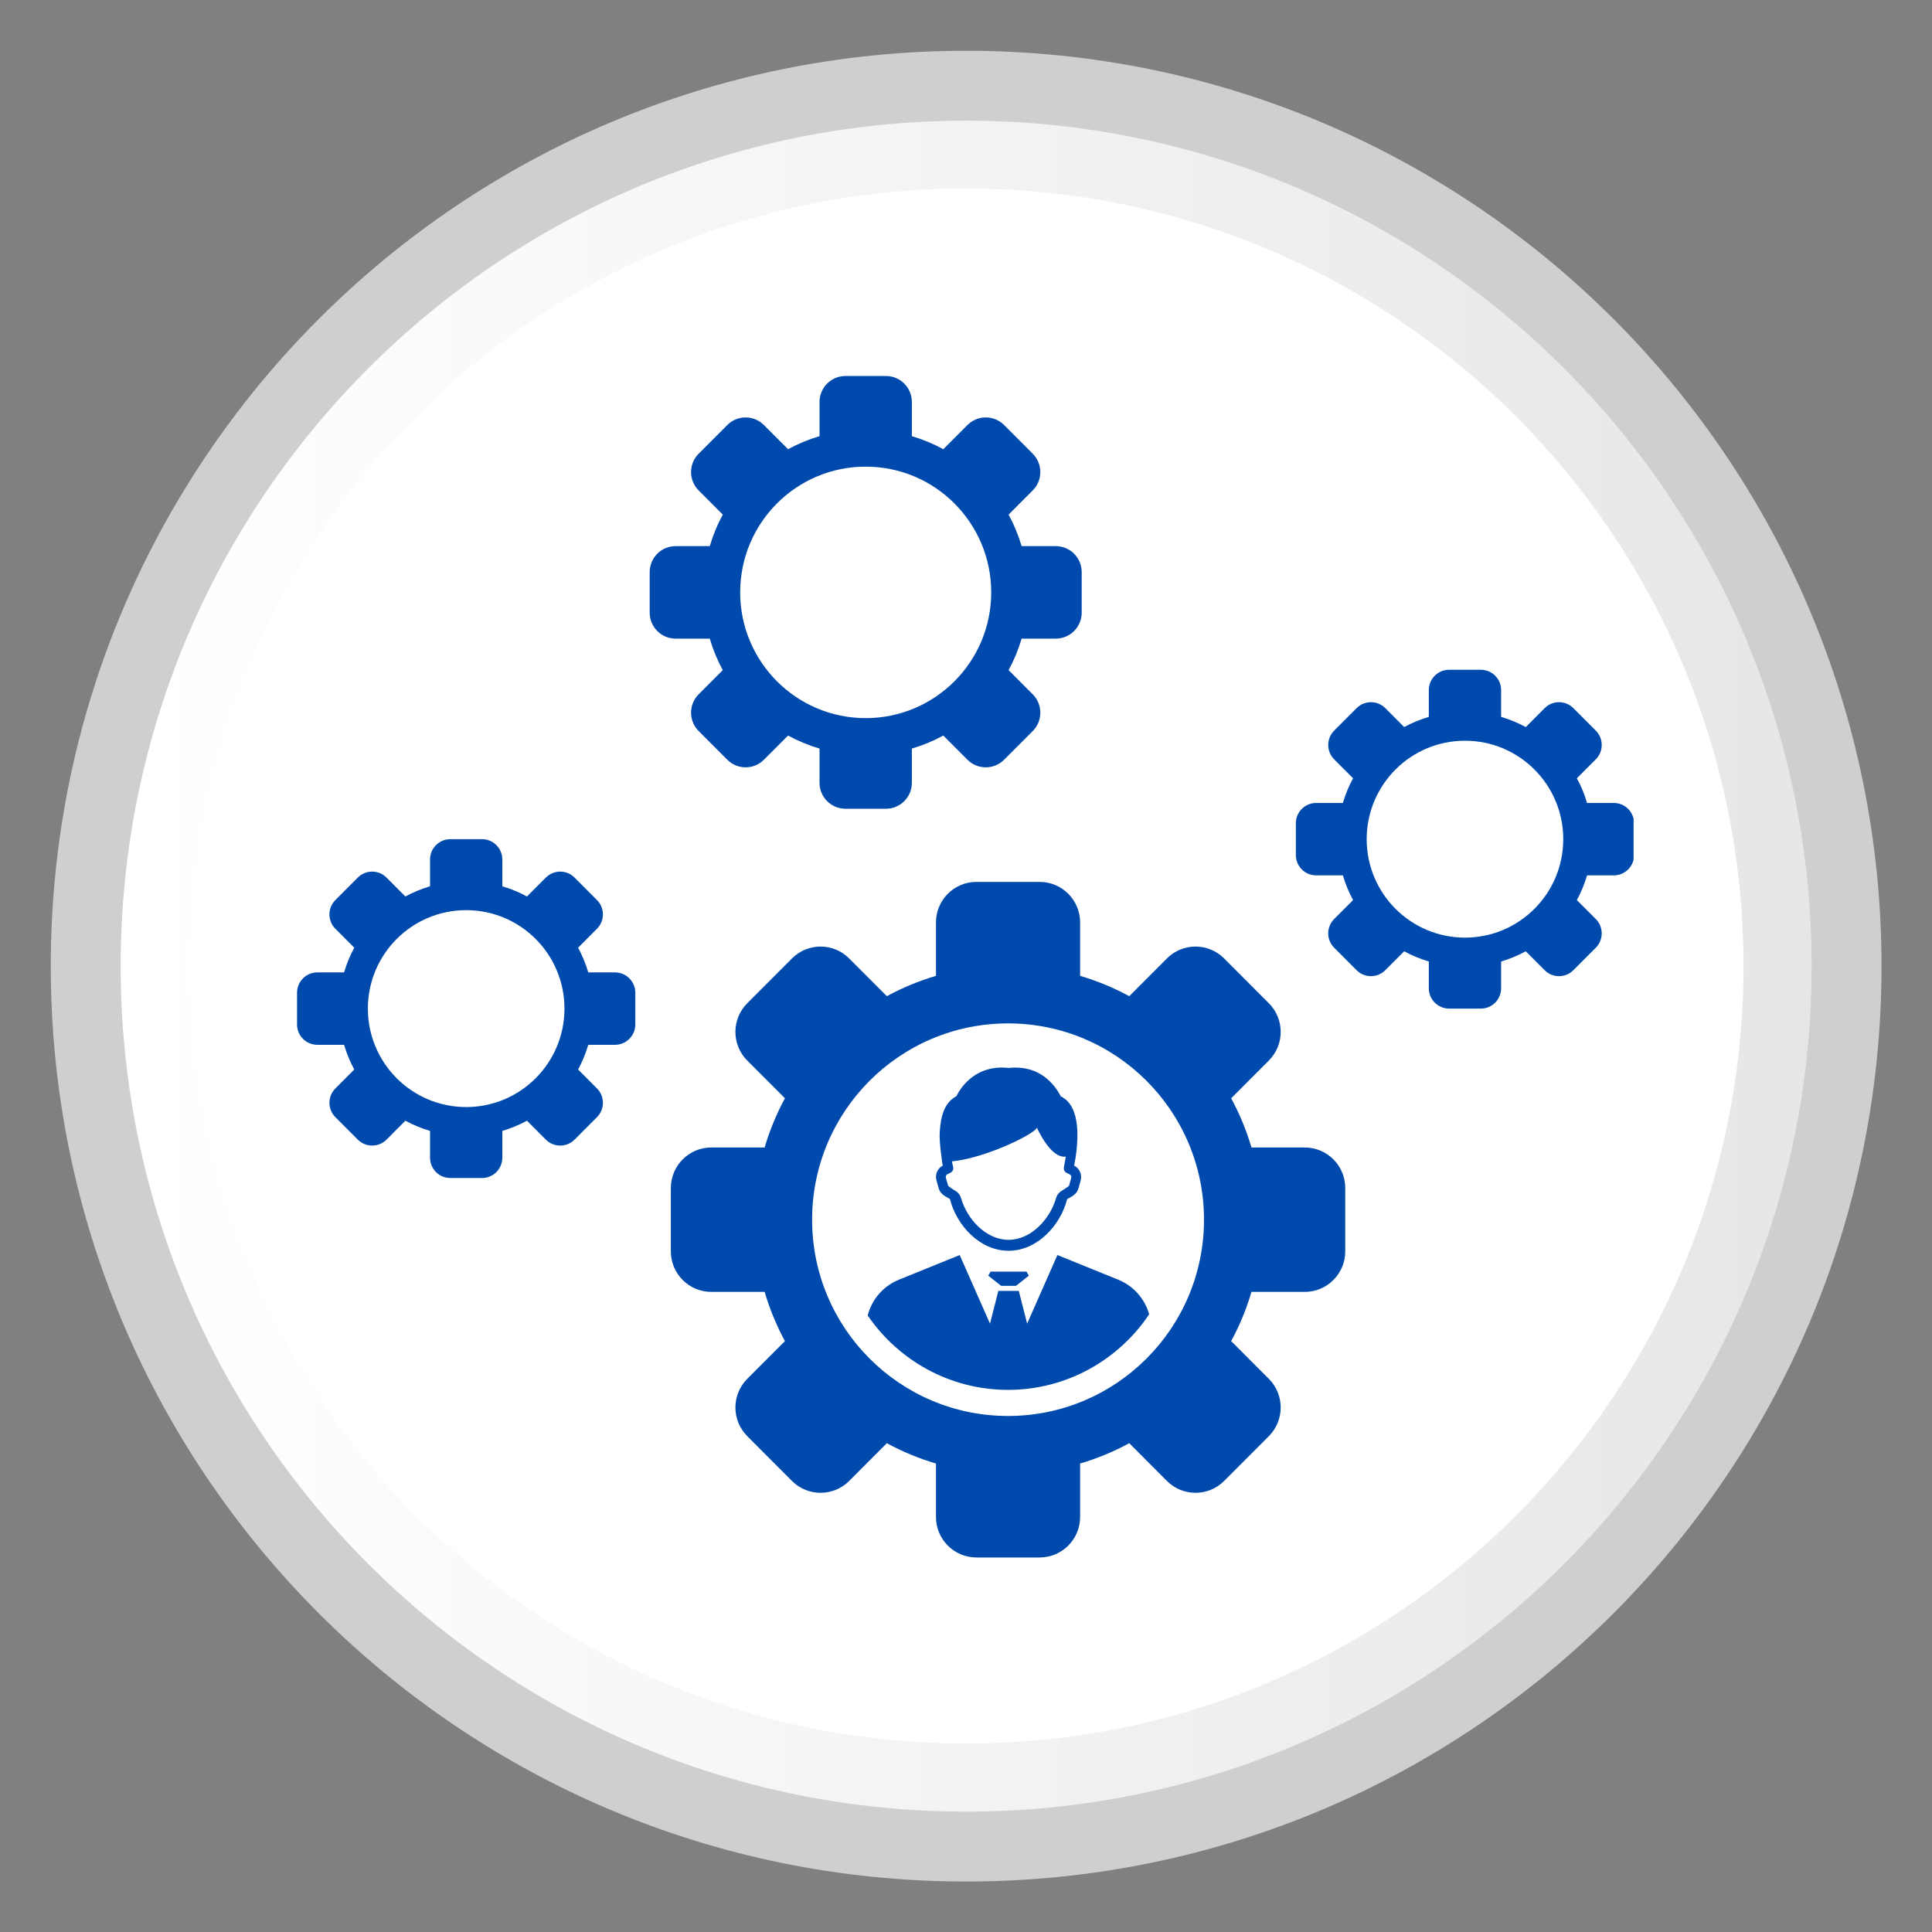
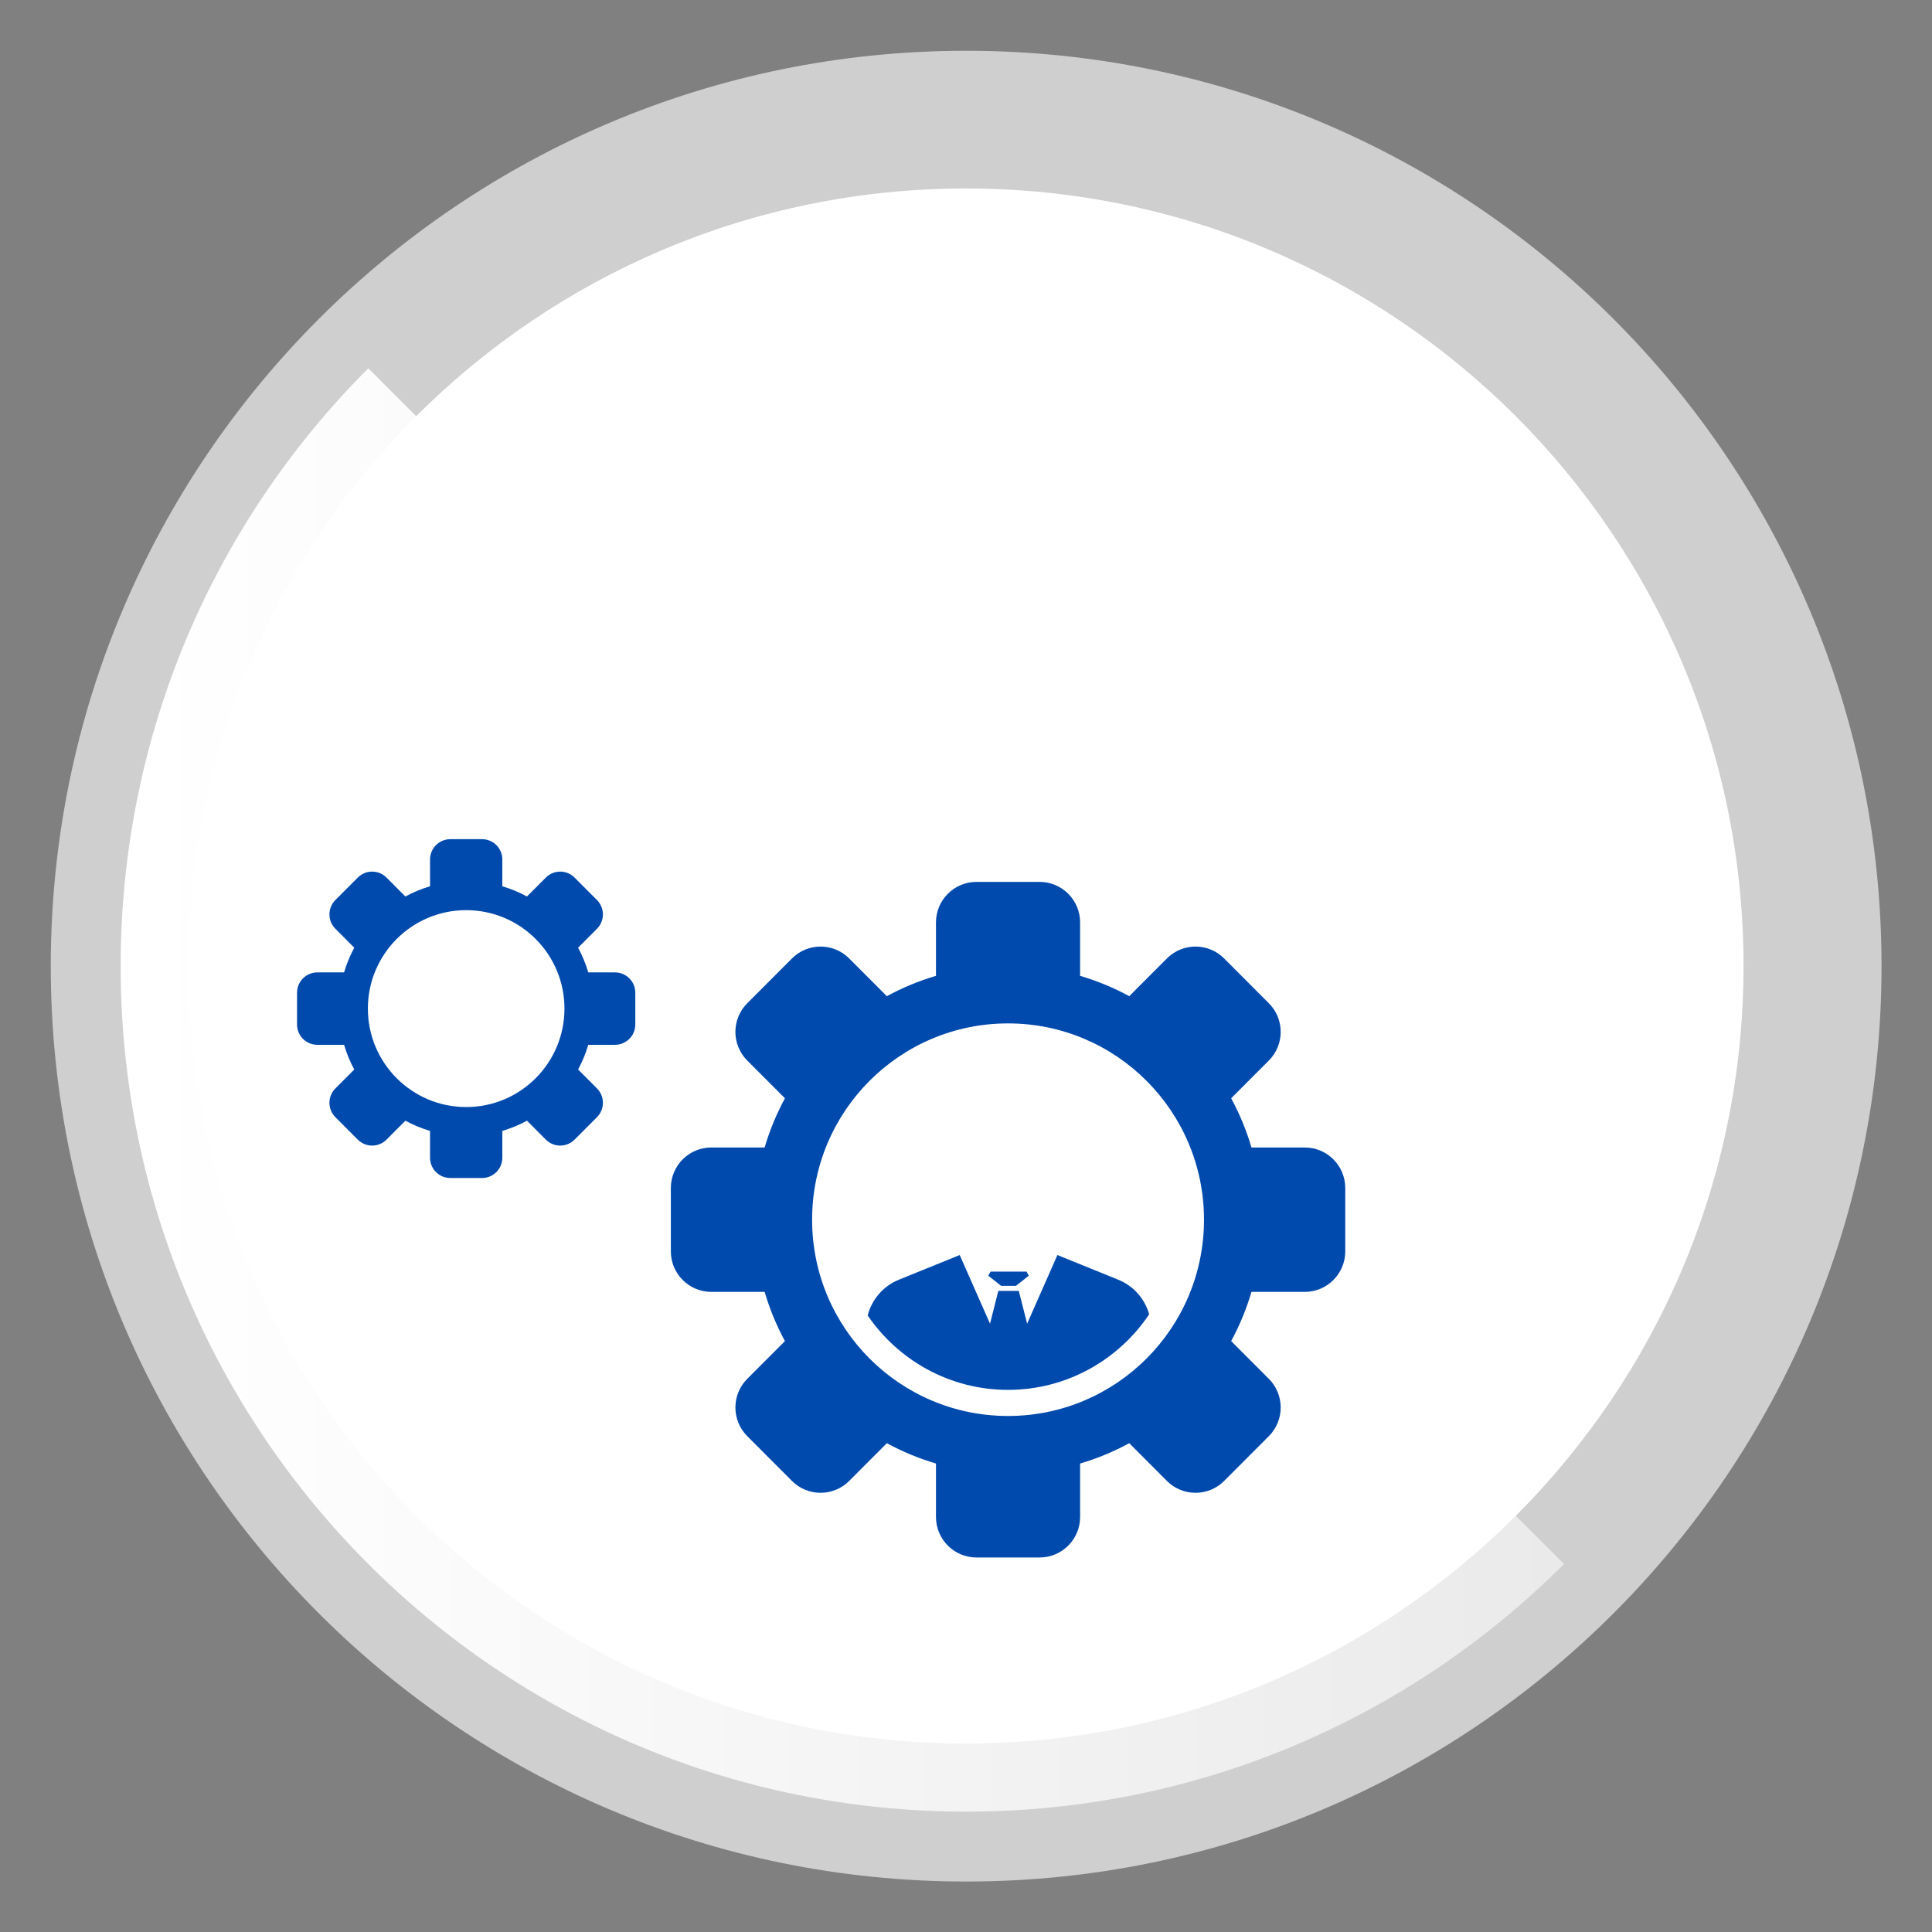
<svg xmlns="http://www.w3.org/2000/svg" width="500" zoomAndPan="magnify" viewBox="0 0 375 375" height="500" preserveAspectRatio="xMidYMid meet" version="1.0">
  <rect x="0" y="0" width="375" height="375" fill="#808080" stroke="none" />
  <defs>
    <clipPath id="c7ec2ecd81">
      <path d="M 9.855 9.855 L 365.203 9.855 L 365.203 365.203 L 9.855 365.203 Z M 9.855 9.855 " clip-rule="nonzero" />
    </clipPath>
    <clipPath id="5342ec7fa4">
-       <path d="M 23 23 L 352 23 L 352 352 L 23 352 Z M 23 23 " clip-rule="nonzero" />
+       <path d="M 23 23 L 352 352 L 23 352 Z M 23 23 " clip-rule="nonzero" />
    </clipPath>
    <clipPath id="9fccdf9af4">
      <path d="M 187.531 23.422 C 278.164 23.422 351.637 96.895 351.637 187.527 C 351.637 278.164 278.164 351.637 187.531 351.637 C 96.895 351.637 23.422 278.164 23.422 187.527 C 23.422 96.895 96.895 23.422 187.531 23.422 Z M 187.531 23.422 " clip-rule="evenodd" />
    </clipPath>
    <linearGradient x1="32.445" gradientTransform="matrix(0.418, 0, 0, 0.418, 9.857, 9.857)" y1="425" x2="817.555" gradientUnits="userSpaceOnUse" y2="425" id="d0a885b292">
      <stop stop-opacity="1" stop-color="rgb(99.998%, 99.998%, 99.998%)" offset="0" />
      <stop stop-opacity="1" stop-color="rgb(99.846%, 99.846%, 99.846%)" offset="0.031" />
      <stop stop-opacity="1" stop-color="rgb(99.539%, 99.539%, 99.539%)" offset="0.062" />
      <stop stop-opacity="1" stop-color="rgb(99.232%, 99.232%, 99.232%)" offset="0.094" />
      <stop stop-opacity="1" stop-color="rgb(98.927%, 98.927%, 98.927%)" offset="0.125" />
      <stop stop-opacity="1" stop-color="rgb(98.621%, 98.621%, 98.621%)" offset="0.156" />
      <stop stop-opacity="1" stop-color="rgb(98.314%, 98.314%, 98.314%)" offset="0.188" />
      <stop stop-opacity="1" stop-color="rgb(98.009%, 98.009%, 98.009%)" offset="0.219" />
      <stop stop-opacity="1" stop-color="rgb(97.702%, 97.702%, 97.702%)" offset="0.25" />
      <stop stop-opacity="1" stop-color="rgb(97.395%, 97.395%, 97.395%)" offset="0.281" />
      <stop stop-opacity="1" stop-color="rgb(97.089%, 97.089%, 97.089%)" offset="0.312" />
      <stop stop-opacity="1" stop-color="rgb(96.783%, 96.783%, 96.783%)" offset="0.344" />
      <stop stop-opacity="1" stop-color="rgb(96.477%, 96.477%, 96.477%)" offset="0.375" />
      <stop stop-opacity="1" stop-color="rgb(96.17%, 96.17%, 96.17%)" offset="0.406" />
      <stop stop-opacity="1" stop-color="rgb(95.865%, 95.865%, 95.865%)" offset="0.438" />
      <stop stop-opacity="1" stop-color="rgb(95.558%, 95.558%, 95.558%)" offset="0.469" />
      <stop stop-opacity="1" stop-color="rgb(95.251%, 95.251%, 95.251%)" offset="0.5" />
      <stop stop-opacity="1" stop-color="rgb(94.946%, 94.946%, 94.946%)" offset="0.531" />
      <stop stop-opacity="1" stop-color="rgb(94.64%, 94.64%, 94.64%)" offset="0.562" />
      <stop stop-opacity="1" stop-color="rgb(94.333%, 94.333%, 94.333%)" offset="0.594" />
      <stop stop-opacity="1" stop-color="rgb(94.026%, 94.026%, 94.026%)" offset="0.625" />
      <stop stop-opacity="1" stop-color="rgb(93.721%, 93.721%, 93.721%)" offset="0.656" />
      <stop stop-opacity="1" stop-color="rgb(93.414%, 93.414%, 93.414%)" offset="0.688" />
      <stop stop-opacity="1" stop-color="rgb(93.108%, 93.108%, 93.108%)" offset="0.719" />
      <stop stop-opacity="1" stop-color="rgb(92.802%, 92.802%, 92.802%)" offset="0.75" />
      <stop stop-opacity="1" stop-color="rgb(92.496%, 92.496%, 92.496%)" offset="0.781" />
      <stop stop-opacity="1" stop-color="rgb(92.189%, 92.189%, 92.189%)" offset="0.812" />
      <stop stop-opacity="1" stop-color="rgb(91.882%, 91.882%, 91.882%)" offset="0.844" />
      <stop stop-opacity="1" stop-color="rgb(91.577%, 91.577%, 91.577%)" offset="0.875" />
      <stop stop-opacity="1" stop-color="rgb(91.27%, 91.27%, 91.27%)" offset="0.906" />
      <stop stop-opacity="1" stop-color="rgb(90.964%, 90.964%, 90.964%)" offset="0.938" />
      <stop stop-opacity="1" stop-color="rgb(90.659%, 90.659%, 90.659%)" offset="0.969" />
      <stop stop-opacity="1" stop-color="rgb(90.352%, 90.352%, 90.352%)" offset="1" />
    </linearGradient>
    <clipPath id="055e435017">
      <path d="M 36.582 36.582 L 338.418 36.582 L 338.418 338.418 L 36.582 338.418 Z M 36.582 36.582 " clip-rule="nonzero" />
    </clipPath>
    <clipPath id="98bfbfbf09">
      <path d="M 187.5 36.582 C 104.152 36.582 36.582 104.152 36.582 187.5 C 36.582 270.848 104.152 338.418 187.5 338.418 C 270.848 338.418 338.418 270.848 338.418 187.5 C 338.418 104.152 270.848 36.582 187.5 36.582 " clip-rule="nonzero" />
    </clipPath>
    <clipPath id="f7c17b9333">
      <path d="M 130 171 L 262 171 L 262 302.434 L 130 302.434 Z M 130 171 " clip-rule="nonzero" />
    </clipPath>
    <clipPath id="382563deaf">
-       <path d="M 251 130 L 317.082 130 L 317.082 196 L 251 196 Z M 251 130 " clip-rule="nonzero" />
-     </clipPath>
+       </clipPath>
    <clipPath id="46976cf3f7">
      <path d="M 57.594 162 L 124 162 L 124 229 L 57.594 229 Z M 57.594 162 " clip-rule="nonzero" />
    </clipPath>
    <clipPath id="52d3f7cd31">
-       <path d="M 126 72.695 L 210 72.695 L 210 157 L 126 157 Z M 126 72.695 " clip-rule="nonzero" />
-     </clipPath>
+       </clipPath>
  </defs>
  <g clip-path="url(#c7ec2ecd81)">
    <path fill="#cfcfcf" d="M 187.531 9.855 C 285.656 9.855 365.203 89.402 365.203 187.527 C 365.203 285.656 285.656 365.203 187.527 365.203 C 89.402 365.203 9.855 285.656 9.855 187.527 C 9.855 89.402 89.402 9.855 187.527 9.855 Z M 187.531 9.855 " fill-opacity="1" fill-rule="evenodd" />
  </g>
  <g clip-path="url(#5342ec7fa4)">
    <g clip-path="url(#9fccdf9af4)">
      <path fill="url(#d0a885b292)" d="M 23.422 23.422 L 23.422 351.637 L 351.637 351.637 L 351.637 23.422 Z M 23.422 23.422 " fill-rule="nonzero" />
    </g>
  </g>
  <path fill="#004aad" d="M 83.434 212.656 C 81.805 212.656 80.508 211.359 80.508 209.73 L 80.508 182.445 L 139.219 201.969 L 137.969 202.848 L 137.547 203.086 L 137.57 203.129 L 136.844 203.637 L 136.574 203.828 L 136.57 203.832 L 136.547 203.848 L 136.398 203.957 L 136.301 204.031 L 136.254 204.066 L 136.105 204.176 L 136.035 204.234 L 135.961 204.289 C 135.824 204.395 135.688 204.504 135.551 204.613 L 135.531 204.633 L 135.504 204.652 L 135.246 204.867 L 135.242 204.867 L 135.191 204.914 L 135.02 205.059 L 134.984 205.09 L 134.961 205.109 L 134.824 205.23 L 134.73 205.312 L 134.684 205.355 L 134.543 205.477 L 134.477 205.543 L 134.406 205.605 C 134.27 205.73 134.133 205.859 133.996 205.988 L 133.953 206.031 L 133.73 206.25 L 133.484 206.496 L 133.465 206.52 L 133.332 206.652 L 133.246 206.746 C 133.102 206.895 132.957 207.051 132.816 207.203 L 132.773 207.25 L 132.766 207.258 L 132.562 207.484 L 132.543 207.512 L 132.438 207.629 L 132.312 207.773 L 132.191 207.918 L 132.086 208.039 L 132.066 208.062 L 131.887 208.281 L 131.867 208.309 L 131.828 208.355 C 131.707 208.504 131.59 208.652 131.473 208.805 L 131.434 208.855 L 131.41 208.887 L 131.242 209.105 L 131.223 209.133 L 131.039 209.379 L 131.016 209.414 L 131.012 209.414 L 130.984 209.457 L 130.836 209.664 L 130.809 209.699 L 130.793 209.723 L 130.68 209.879 L 130.609 209.988 L 130.574 210.039 L 130.426 210.258 L 130.41 210.277 L 130.359 210.355 L 130.254 210.516 L 130.219 210.57 L 130.215 210.574 L 130.047 210.836 L 130.031 210.863 L 130.008 210.902 L 129.855 211.148 L 129.844 211.16 L 129.844 211.164 L 129.836 211.18 L 129.664 211.461 L 129.648 211.488 L 129.551 211.652 L 129.488 211.766 L 129.363 211.984 L 129.316 212.07 L 129.27 212.152 L 129.18 212.32 L 129.109 212.445 L 129.09 212.488 L 129 212.656 Z M 81.305 176.543 C 82.133 174.238 83.828 171.367 87.32 169.223 C 87.363 169.18 87.406 169.18 87.449 169.18 L 101.66 161.238 C 101.66 161.238 101.703 161.238 101.703 161.195 L 107.973 157.852 C 109.227 157.18 110.816 157.516 111.695 158.645 L 118.762 167.969 L 125.824 158.645 C 126.703 157.516 128.25 157.141 129.547 157.852 L 135.816 161.195 C 135.816 161.195 135.859 161.195 135.859 161.238 L 146.918 167.418 C 146.328 169.105 141.961 181.938 141.961 193.133 C 141.961 194.324 142 195.535 142.086 196.754 Z M 152.047 170.555 C 156.941 174.684 157.012 180.246 157.012 180.508 L 157.012 192.184 L 147.984 197.238 C 147.867 195.906 147.812 194.574 147.812 193.262 C 147.812 184.398 150.914 174.043 152.047 170.555 Z M 152.047 170.555 " fill-opacity="1" fill-rule="evenodd" />
  <path fill="#004aad" d="M 187.945 188.953 C 176.242 188.953 162.738 180.258 160.773 161.152 C 160.355 156.766 160.73 152.832 161.191 149.195 C 161.688 145.344 167.48 146.125 167.004 149.906 C 166.586 153.379 166.207 156.762 166.586 160.527 C 168.156 176.043 178.773 183.125 187.988 183.102 C 196.391 183.059 206.801 177.039 208.43 160.148 C 208.652 155.559 208.617 154.691 208.012 149.906 C 207.535 146.117 213.332 145.332 213.824 149.195 C 214.285 152.832 214.703 156.762 214.242 160.734 C 212.156 180.363 199.742 188.953 187.945 188.953 Z M 187.945 188.953 " fill-opacity="1" fill-rule="evenodd" />
  <path fill="#004aad" d="M 182.219 155.469 C 181.801 155.469 181.383 155.426 180.965 155.301 C 180.129 155.094 179.375 154.59 178.918 153.84 C 177.914 152.25 178.289 150.242 178.832 147.691 C 169.637 152.457 163.074 153.586 159.309 151.078 C 157.555 149.906 155.547 147.398 156.215 142.09 C 157.18 132.977 161.945 125.621 170.012 120.852 C 176.367 117.09 184.477 115.168 192.211 115.543 C 201.531 116.047 207.594 119.852 207.594 125.285 C 207.594 125.66 207.594 126.035 207.555 126.371 C 216.582 128.211 219.887 134.984 219.133 141.086 C 218.215 148.527 211.23 155.551 201.113 154.547 C 200.195 154.508 199.316 154.129 198.691 153.461 C 197.352 152.082 197.438 150.117 197.52 148.402 C 197.52 148.152 197.562 147.902 197.562 147.691 C 195.973 148.32 193.297 150.035 191.582 151.164 C 187.906 153.504 184.852 155.469 182.219 155.469 Z M 182.219 155.469 " fill-opacity="1" fill-rule="evenodd" />
-   <path fill="#004aad" d="M 173.211 197.309 C 172.707 197.309 172.73 195.809 172.27 195.559 C 170.848 194.766 170.391 192.969 171.184 191.586 L 171.898 190.336 C 176.734 193.199 182.285 194.805 187.945 194.805 C 193.418 194.805 198.684 193.328 203.281 190.586 L 203.832 191.547 C 204.625 192.969 195.848 210.52 194.426 211.312 C 192.441 213.176 175.801 199.164 173.211 197.309 Z M 173.211 197.309 " fill-opacity="1" fill-rule="evenodd" />
  <path fill="#004aad" d="M 239.785 268.676 L 235.691 268.676 C 235.645 268.375 235.547 268.078 235.395 267.793 C 225.324 248.391 232.758 215.723 234.676 208.25 C 242.684 213.691 242.793 221.922 242.793 222.273 L 242.793 265.75 C 242.73 267 241.957 268.051 240.863 268.477 L 240.73 268.523 L 240.66 268.547 L 240.52 268.586 L 240.379 268.617 L 240.309 268.629 L 240.234 268.645 L 240.012 268.668 L 239.938 268.672 L 239.859 268.676 Z M 229.285 268.676 L 145.766 268.676 C 155.723 244.168 145.992 207.027 145.516 205.711 C 145.473 205.605 145.426 205.504 145.375 205.406 L 160.438 196.973 L 184.852 241.023 C 184.922 241.18 185.008 241.332 185.109 241.477 C 185.625 242.27 186.504 242.727 187.43 242.754 L 187.441 242.754 L 187.465 242.758 L 187.594 242.758 L 187.613 242.754 L 187.625 242.754 C 187.902 242.746 188.176 242.699 188.438 242.613 L 188.441 242.613 C 188.613 242.562 188.785 242.496 188.949 242.422 C 189.648 242.031 190.137 241.406 190.355 240.707 L 214.5 196.883 L 229.434 205.227 C 227.918 210.289 218.785 245.637 229.285 268.676 Z M 165.562 194.145 L 172.227 190.527 C 173.891 191.484 175.637 192.297 177.438 192.949 L 187.57 205.844 L 197.453 193.262 C 199.438 192.598 201.348 191.727 203.156 190.66 L 209.375 194.051 L 187.516 233.719 Z M 139.32 268.676 L 135.273 268.676 C 133.641 268.676 132.344 267.379 132.344 265.75 L 132.344 222.273 C 132.344 221.922 132.453 213.867 140.207 208.43 C 141.473 213.633 149.27 248.211 139.32 268.676 Z M 139.32 268.676 " fill-opacity="1" fill-rule="evenodd" />
  <path fill="#004aad" d="M 119.219 158.688 C 110.859 158.688 101.285 152.543 99.738 138.996 C 99.738 138.871 99.738 138.789 99.738 138.664 C 99.738 135.609 99.738 132.934 100.195 130.551 C 100.488 129.129 101.785 128.129 103.25 128.211 C 130.883 130.008 134.73 132.184 136.691 134.566 C 138.074 136.281 137.863 138.16 137.738 138.996 C 136.484 152.457 127.664 158.562 119.43 158.688 C 119.387 158.688 119.301 158.688 119.219 158.688 Z M 105.59 138.496 C 106.762 148.359 113.449 152.836 119.219 152.836 C 119.262 152.836 119.301 152.836 119.344 152.836 C 124.57 152.793 130.965 148.945 131.93 138.41 C 131.93 138.371 131.93 138.328 131.93 138.246 C 131.93 138.203 131.93 138.16 131.93 138.117 C 131.469 137.824 130.004 137.156 125.867 136.406 C 121.352 135.609 114.703 134.898 105.59 134.23 C 105.59 135.527 105.59 136.949 105.59 138.496 Z M 105.59 138.496 " fill-opacity="1" fill-rule="evenodd" />
  <path fill="#004aad" d="M 114.953 133.598 C 114.746 133.598 114.578 133.598 114.371 133.555 C 114.203 133.512 114.035 133.473 113.867 133.43 C 111.777 132.719 111.484 132.898 111.652 131.059 C 105.969 133.648 101.828 134.027 99.152 132.27 C 97.691 131.309 96.059 129.344 96.395 125.289 C 96.395 125.246 96.395 125.207 96.395 125.164 C 97.23 118.602 100.824 113.375 106.805 109.988 C 111.402 107.395 117.211 106.102 122.688 106.434 C 129.418 106.938 133.602 109.777 133.602 113.875 C 133.602 114.043 133.602 114.211 133.602 114.336 C 139.496 116.051 141.668 120.898 141.125 125.078 C 140.414 130.473 135.312 135.531 127.957 134.738 C 127.078 134.695 126.285 134.32 125.699 133.691 C 124.82 132.77 124.695 131.602 124.738 130.598 C 123.777 131.141 122.688 131.895 121.895 132.395 C 119.176 134.195 117.004 133.598 114.953 133.598 Z M 114.953 133.598 " fill-opacity="1" fill-rule="evenodd" />
  <path fill="#004aad" d="M 291.625 212.953 C 293.254 212.953 294.551 211.66 294.551 210.027 L 294.551 182.746 L 235.84 202.27 L 237.09 203.145 L 237.512 203.383 L 237.488 203.426 L 238.215 203.938 L 238.484 204.129 L 238.488 204.129 L 238.512 204.148 L 238.66 204.254 L 238.758 204.328 L 238.805 204.363 L 238.949 204.477 L 239.098 204.586 C 239.234 204.695 239.371 204.805 239.508 204.914 L 239.527 204.93 L 239.555 204.949 L 239.672 205.047 L 239.812 205.168 L 239.867 205.211 L 240.039 205.355 L 240.074 205.387 L 240.098 205.406 L 240.234 205.527 L 240.328 205.609 L 240.375 205.652 L 240.516 205.777 L 240.582 205.84 L 240.652 205.902 C 240.789 206.027 240.926 206.156 241.059 206.285 L 241.082 206.309 L 241.105 206.328 L 241.461 206.684 L 241.574 206.793 L 241.594 206.816 L 241.727 206.953 L 241.812 207.043 C 241.957 207.195 242.102 207.348 242.242 207.504 L 242.285 207.551 L 242.289 207.555 L 242.496 207.785 L 242.516 207.809 L 242.621 207.926 L 242.746 208.07 L 242.867 208.215 L 242.969 208.336 L 242.988 208.359 L 243.172 208.582 L 243.23 208.652 C 243.352 208.801 243.469 208.949 243.586 209.102 L 243.625 209.152 L 243.648 209.184 L 243.816 209.406 L 243.836 209.43 L 244.02 209.68 L 244.043 209.711 L 244.047 209.711 L 244.074 209.754 L 244.223 209.961 L 244.25 209.996 L 244.266 210.023 L 244.375 210.18 L 244.449 210.285 L 244.484 210.336 L 244.633 210.555 L 244.648 210.574 L 244.699 210.652 L 244.805 210.812 L 244.84 210.867 L 244.844 210.871 L 245.012 211.133 L 245.027 211.164 L 245.051 211.199 L 245.203 211.445 L 245.211 211.457 L 245.215 211.461 L 245.223 211.477 L 245.395 211.758 L 245.395 211.762 L 245.41 211.785 L 245.504 211.949 L 245.57 212.062 L 245.695 212.281 L 245.742 212.367 L 245.789 212.449 L 245.879 212.617 L 245.945 212.742 L 245.969 212.785 L 246.059 212.953 Z M 293.754 176.84 C 292.926 174.535 291.23 171.668 287.734 169.52 C 287.695 169.477 287.652 169.477 287.609 169.477 L 273.398 161.535 C 273.398 161.535 273.355 161.535 273.355 161.492 L 267.086 158.148 C 265.828 157.48 264.242 157.812 263.363 158.941 L 256.297 168.266 L 249.234 158.941 C 248.355 157.812 246.809 157.438 245.512 158.148 L 239.242 161.492 C 239.242 161.492 239.199 161.492 239.199 161.535 L 228.141 167.715 C 228.73 169.402 233.098 182.238 233.098 193.434 C 233.098 194.625 233.059 195.836 232.973 197.055 Z M 223.012 170.855 C 218.113 174.98 218.047 180.543 218.047 180.809 L 218.047 192.48 L 227.074 197.539 C 227.191 196.203 227.242 194.875 227.242 193.559 C 227.242 184.699 224.141 174.34 223.012 170.855 Z M 223.012 170.855 " fill-opacity="1" fill-rule="evenodd" />
  <path fill="#004aad" d="M 255.84 158.984 C 264.199 158.984 273.773 152.84 275.32 139.293 C 275.32 139.168 275.32 139.086 275.32 138.961 C 275.32 135.906 275.32 133.234 274.859 130.852 C 274.566 129.43 273.273 128.426 271.809 128.508 C 244.176 130.309 240.328 132.48 238.363 134.863 C 236.984 136.578 237.195 138.457 237.32 139.293 C 238.574 152.758 247.395 158.859 255.629 158.984 C 255.672 158.984 255.754 158.984 255.84 158.984 Z M 269.469 138.793 C 268.297 148.66 261.609 153.133 255.84 153.133 C 255.797 153.133 255.754 153.133 255.715 153.133 C 250.488 153.09 244.094 149.242 243.129 138.711 C 243.129 138.668 243.129 138.625 243.129 138.543 C 243.129 138.5 243.129 138.457 243.129 138.418 C 243.59 138.125 245.055 137.453 249.191 136.703 C 253.707 135.906 260.355 135.199 269.469 134.527 C 269.469 135.824 269.469 137.246 269.469 138.793 Z M 269.469 138.793 " fill-opacity="1" fill-rule="evenodd" />
  <path fill="#004aad" d="M 260.102 133.895 C 260.312 133.895 260.48 133.895 260.688 133.852 C 260.855 133.812 261.023 133.77 261.191 133.727 C 263.281 133.016 263.574 133.195 263.406 131.355 C 269.09 133.949 273.23 134.324 275.906 132.566 C 277.367 131.605 279 129.641 278.664 125.586 C 278.664 125.543 278.664 125.504 278.664 125.461 C 277.828 118.898 274.234 113.672 268.254 110.285 C 263.656 107.695 257.844 106.398 252.367 106.73 C 245.637 107.234 241.457 110.078 241.457 114.172 C 241.457 114.34 241.457 114.508 241.457 114.633 C 235.562 116.348 233.391 121.195 233.934 125.379 C 234.645 130.77 239.746 135.828 247.102 135.035 C 247.98 134.992 248.773 134.617 249.359 133.988 C 250.238 133.07 250.363 131.898 250.32 130.895 C 251.281 131.438 252.371 132.191 253.164 132.691 C 255.883 134.492 258.055 133.895 260.102 133.895 Z M 260.102 133.895 " fill-opacity="1" fill-rule="evenodd" />
  <g clip-path="url(#055e435017)">
    <g clip-path="url(#98bfbfbf09)">
      <path fill="#ffffff" d="M 36.582 36.582 L 338.418 36.582 L 338.418 338.418 L 36.582 338.418 Z M 36.582 36.582 " fill-opacity="1" fill-rule="nonzero" />
    </g>
  </g>
  <path fill="#004aad" d="M 195.758 249.578 L 197.199 249.578 L 199.691 247.613 L 199.254 246.824 L 192.266 246.824 L 191.824 247.613 L 194.32 249.578 Z M 195.758 249.578 " fill-opacity="1" fill-rule="nonzero" />
-   <path fill="#004aad" d="M 208.488 226.246 L 208.789 224.551 C 209.449 220.012 209.445 214.512 205.879 212.785 C 205.352 211.715 203.883 209.273 200.988 207.984 C 199.395 207.309 197.637 207.082 195.754 207.289 C 192.824 206.953 190.199 207.73 188.148 209.516 C 186.773 210.711 185.98 212.07 185.617 212.793 C 185.082 213.059 184.602 213.441 184.176 213.938 C 182.809 215.574 182.531 217.77 182.398 219.844 C 182.266 221.77 182.941 225.992 182.941 225.992 L 183 226.238 C 181.965 226.773 181.453 227.973 181.766 229.102 L 182.188 230.605 C 182.48 231.684 183.273 232.117 184.117 232.566 L 184.383 232.738 C 185.68 237.855 190.172 242.773 195.762 242.773 C 201.332 242.773 205.832 237.855 207.133 232.762 L 207.398 232.594 C 208.25 232.145 209.031 231.711 209.336 230.633 L 209.758 229.121 C 210.07 227.984 209.543 226.773 208.488 226.246 Z M 207.922 228.613 L 207.508 230.117 C 207.469 230.25 206.66 230.773 206.004 231.18 C 205.516 231.484 205.156 231.949 204.996 232.508 C 203.82 236.625 200.141 240.648 195.762 240.648 C 191.379 240.648 187.707 236.648 186.527 232.512 C 186.359 231.945 185.984 231.461 185.473 231.156 C 184.844 230.781 184.082 230.293 184.016 230.09 L 183.59 228.586 C 183.516 228.32 183.641 228.043 183.887 227.926 L 184.508 227.609 C 184.898 227.414 185.105 226.973 185.012 226.547 L 184.762 225.422 C 190.199 224.922 197.977 221.457 200.441 219.676 C 200.93 219.34 201.242 219.055 201.238 218.859 C 201.238 218.852 201.25 218.852 201.25 218.859 C 201.512 219.441 204.047 224.906 206.867 224.492 L 206.5 226.621 C 206.426 227.035 206.633 227.441 207.008 227.637 L 207.633 227.949 C 207.875 228.07 208 228.344 207.922 228.613 Z M 207.922 228.613 " fill-opacity="1" fill-rule="nonzero" />
  <path fill="#004aad" d="M 205.242 243.602 L 199.367 256.922 L 197.746 250.559 L 193.777 250.559 L 192.16 256.922 L 186.277 243.602 L 174.48 248.387 C 171.469 249.605 169.227 252.184 168.418 255.328 C 174.363 264.039 184.355 269.773 195.66 269.773 C 207.062 269.773 217.129 263.945 223.055 255.105 C 222.195 252.062 219.984 249.574 217.043 248.387 Z M 205.242 243.602 " fill-opacity="1" fill-rule="nonzero" />
  <g clip-path="url(#f7c17b9333)">
    <path fill="#004aad" d="M 253.258 222.727 L 242.91 222.727 C 241.922 219.383 240.602 216.184 238.969 213.176 L 246.281 205.852 C 249.348 202.777 249.348 197.797 246.281 194.727 L 237.605 186.035 C 234.535 182.961 229.562 182.961 226.496 186.035 L 219.184 193.359 C 216.184 191.723 212.988 190.398 209.648 189.41 L 209.648 179.043 C 209.648 174.699 206.133 171.176 201.797 171.176 L 189.527 171.176 C 185.188 171.176 181.672 174.699 181.672 179.043 L 181.672 189.41 C 178.336 190.398 175.141 191.723 172.137 193.359 L 164.824 186.035 C 161.758 182.961 156.785 182.961 153.719 186.035 L 145.043 194.727 C 141.977 197.797 141.977 202.777 145.043 205.852 L 152.355 213.176 C 150.723 216.184 149.402 219.383 148.414 222.727 L 138.066 222.727 C 133.727 222.727 130.211 226.25 130.211 230.594 L 130.211 242.887 C 130.211 247.23 133.727 250.754 138.066 250.754 L 148.414 250.754 C 149.402 254.098 150.723 257.297 152.355 260.305 L 145.043 267.629 C 141.977 270.703 141.977 275.684 145.043 278.758 L 153.719 287.449 C 156.785 290.52 161.758 290.52 164.824 287.449 L 172.137 280.121 C 175.141 281.762 178.336 283.082 181.672 284.07 L 181.672 294.438 C 181.672 298.785 185.188 302.305 189.527 302.305 L 201.797 302.305 C 206.133 302.305 209.648 298.785 209.648 294.438 L 209.648 284.07 C 212.988 283.082 216.184 281.762 219.184 280.121 L 226.496 287.449 C 229.562 290.52 234.535 290.52 237.605 287.449 L 246.281 278.758 C 249.348 275.684 249.348 270.703 246.281 267.629 L 238.969 260.305 C 240.602 257.297 241.922 254.098 242.91 250.754 L 253.258 250.754 C 257.594 250.754 261.113 247.23 261.113 242.887 L 261.113 230.594 C 261.113 226.25 257.594 222.727 253.258 222.727 Z M 195.66 274.84 C 174.656 274.84 157.629 257.781 157.629 236.742 C 157.629 215.699 174.656 198.641 195.66 198.641 C 216.668 198.641 233.695 215.699 233.695 236.742 C 233.695 257.781 216.668 274.84 195.66 274.84 Z M 195.66 274.84 " fill-opacity="1" fill-rule="nonzero" />
  </g>
  <g clip-path="url(#382563deaf)">
    <path fill="#004aad" d="M 313.238 155.855 L 308.047 155.855 C 307.555 154.18 306.891 152.57 306.07 151.062 L 309.738 147.391 C 311.277 145.848 311.277 143.352 309.738 141.809 L 305.387 137.449 C 303.848 135.91 301.355 135.91 299.816 137.449 L 296.148 141.125 C 294.645 140.305 293.039 139.641 291.367 139.145 L 291.367 133.945 C 291.367 131.766 289.602 130 287.426 130 L 281.273 130 C 279.098 130 277.332 131.766 277.332 133.945 L 277.332 139.145 C 275.66 139.641 274.055 140.305 272.551 141.125 L 268.883 137.449 C 267.344 135.91 264.852 135.91 263.312 137.449 L 258.961 141.809 C 257.422 143.352 257.422 145.848 258.961 147.391 L 262.629 151.062 C 261.809 152.57 261.148 154.18 260.652 155.855 L 255.461 155.855 C 253.285 155.855 251.523 157.621 251.523 159.801 L 251.523 165.965 C 251.523 168.145 253.285 169.91 255.461 169.91 L 260.652 169.91 C 261.148 171.59 261.809 173.195 262.629 174.703 L 258.961 178.379 C 257.422 179.918 257.422 182.418 258.961 183.957 L 263.312 188.316 C 264.852 189.859 267.344 189.859 268.883 188.316 L 272.551 184.645 C 274.055 185.465 275.66 186.129 277.332 186.625 L 277.332 191.824 C 277.332 194.004 279.098 195.77 281.273 195.77 L 287.426 195.77 C 289.602 195.77 291.367 194.004 291.367 191.824 L 291.367 186.625 C 293.039 186.129 294.645 185.465 296.148 184.645 L 299.816 188.316 C 301.355 189.859 303.848 189.859 305.387 188.316 L 309.738 183.957 C 311.277 182.418 311.277 179.918 309.738 178.379 L 306.07 174.703 C 306.891 173.195 307.555 171.59 308.047 169.91 L 313.238 169.91 C 315.414 169.91 317.176 168.145 317.176 165.965 L 317.176 159.801 C 317.176 157.621 315.414 155.855 313.238 155.855 Z M 284.352 181.992 C 273.812 181.992 265.273 173.438 265.273 162.883 C 265.273 152.328 273.812 143.773 284.352 143.773 C 294.887 143.773 303.426 152.328 303.426 162.883 C 303.426 173.438 294.887 181.992 284.352 181.992 Z M 284.352 181.992 " fill-opacity="1" fill-rule="nonzero" />
  </g>
  <g clip-path="url(#46976cf3f7)">
    <path fill="#004aad" d="M 119.371 188.742 L 114.184 188.742 C 113.688 187.062 113.023 185.457 112.207 183.949 L 115.871 180.273 C 117.41 178.734 117.41 176.234 115.871 174.695 L 111.52 170.336 C 109.984 168.793 107.488 168.793 105.949 170.336 L 102.281 174.008 C 100.777 173.188 99.176 172.523 97.5 172.027 L 97.5 166.828 C 97.5 164.648 95.738 162.883 93.562 162.883 L 87.406 162.883 C 85.23 162.883 83.469 164.648 83.469 166.828 L 83.469 172.027 C 81.793 172.523 80.191 173.188 78.684 174.008 L 75.02 170.336 C 73.48 168.793 70.984 168.793 69.449 170.336 L 65.098 174.695 C 63.559 176.234 63.559 178.734 65.098 180.273 L 68.762 183.949 C 67.945 185.457 67.281 187.062 66.785 188.742 L 61.594 188.742 C 59.422 188.742 57.656 190.508 57.656 192.688 L 57.656 198.852 C 57.656 201.031 59.422 202.797 61.594 202.797 L 66.785 202.797 C 67.281 204.477 67.945 206.082 68.762 207.59 L 65.098 211.262 C 63.559 212.805 63.559 215.301 65.098 216.844 L 69.449 221.203 C 70.984 222.742 73.48 222.742 75.02 221.203 L 78.684 217.527 C 80.191 218.348 81.793 219.012 83.469 219.508 L 83.469 224.707 C 83.469 226.887 85.23 228.652 87.406 228.652 L 93.562 228.652 C 95.738 228.652 97.5 226.887 97.5 224.707 L 97.5 219.508 C 99.176 219.012 100.777 218.348 102.281 217.527 L 105.949 221.203 C 107.488 222.742 109.984 222.742 111.52 221.203 L 115.871 216.844 C 117.41 215.301 117.41 212.805 115.871 211.262 L 112.207 207.59 C 113.023 206.082 113.688 204.477 114.184 202.797 L 119.371 202.797 C 121.547 202.797 123.312 201.031 123.312 198.852 L 123.312 192.688 C 123.312 190.508 121.547 188.742 119.371 188.742 Z M 90.484 214.879 C 79.949 214.879 71.406 206.324 71.406 195.77 C 71.406 185.215 79.949 176.66 90.484 176.66 C 101.02 176.66 109.562 185.215 109.562 195.77 C 109.562 206.324 101.02 214.879 90.484 214.879 Z M 90.484 214.879 " fill-opacity="1" fill-rule="nonzero" />
  </g>
  <g clip-path="url(#52d3f7cd31)">
    <path fill="#004aad" d="M 204.926 106.004 L 198.297 106.004 C 197.664 103.863 196.816 101.812 195.77 99.887 L 200.453 95.191 C 202.418 93.227 202.418 90.035 200.453 88.066 L 194.898 82.5 C 192.934 80.531 189.746 80.531 187.781 82.5 L 183.098 87.191 C 181.176 86.141 179.129 85.293 176.992 84.66 L 176.992 78.02 C 176.992 75.238 174.738 72.98 171.961 72.98 L 164.102 72.98 C 161.324 72.98 159.07 75.238 159.07 78.02 L 159.07 84.66 C 156.934 85.293 154.887 86.141 152.961 87.191 L 148.277 82.5 C 146.312 80.531 143.129 80.531 141.164 82.5 L 135.605 88.066 C 133.645 90.035 133.645 93.227 135.605 95.191 L 140.289 99.883 C 139.242 101.812 138.398 103.863 137.766 106.004 L 131.137 106.004 C 128.359 106.004 126.105 108.262 126.105 111.043 L 126.105 118.918 C 126.105 121.699 128.359 123.957 131.137 123.957 L 137.766 123.957 C 138.398 126.098 139.242 128.148 140.289 130.074 L 135.605 134.766 C 133.645 136.734 133.645 139.926 135.605 141.895 L 141.164 147.461 C 143.129 149.43 146.312 149.43 148.277 147.461 L 152.961 142.77 C 154.887 143.816 156.934 144.664 159.07 145.297 L 159.07 151.938 C 159.07 154.723 161.324 156.977 164.102 156.977 L 171.961 156.977 C 174.738 156.977 176.992 154.723 176.992 151.938 L 176.992 145.297 C 179.129 144.664 181.176 143.816 183.098 142.77 L 187.781 147.461 C 189.746 149.43 192.934 149.43 194.898 147.461 L 200.453 141.895 C 202.418 139.926 202.418 136.734 200.453 134.766 L 195.77 130.074 C 196.816 128.148 197.664 126.098 198.297 123.957 L 204.926 123.957 C 207.703 123.957 209.957 121.699 209.957 118.918 L 209.957 111.043 C 209.957 108.262 207.703 106.004 204.926 106.004 Z M 168.031 139.387 C 154.574 139.387 143.668 128.457 143.668 114.98 C 143.668 101.5 154.574 90.574 168.031 90.574 C 181.484 90.574 192.395 101.5 192.395 114.98 C 192.395 128.457 181.484 139.387 168.031 139.387 Z M 168.031 139.387 " fill-opacity="1" fill-rule="nonzero" />
  </g>
</svg>